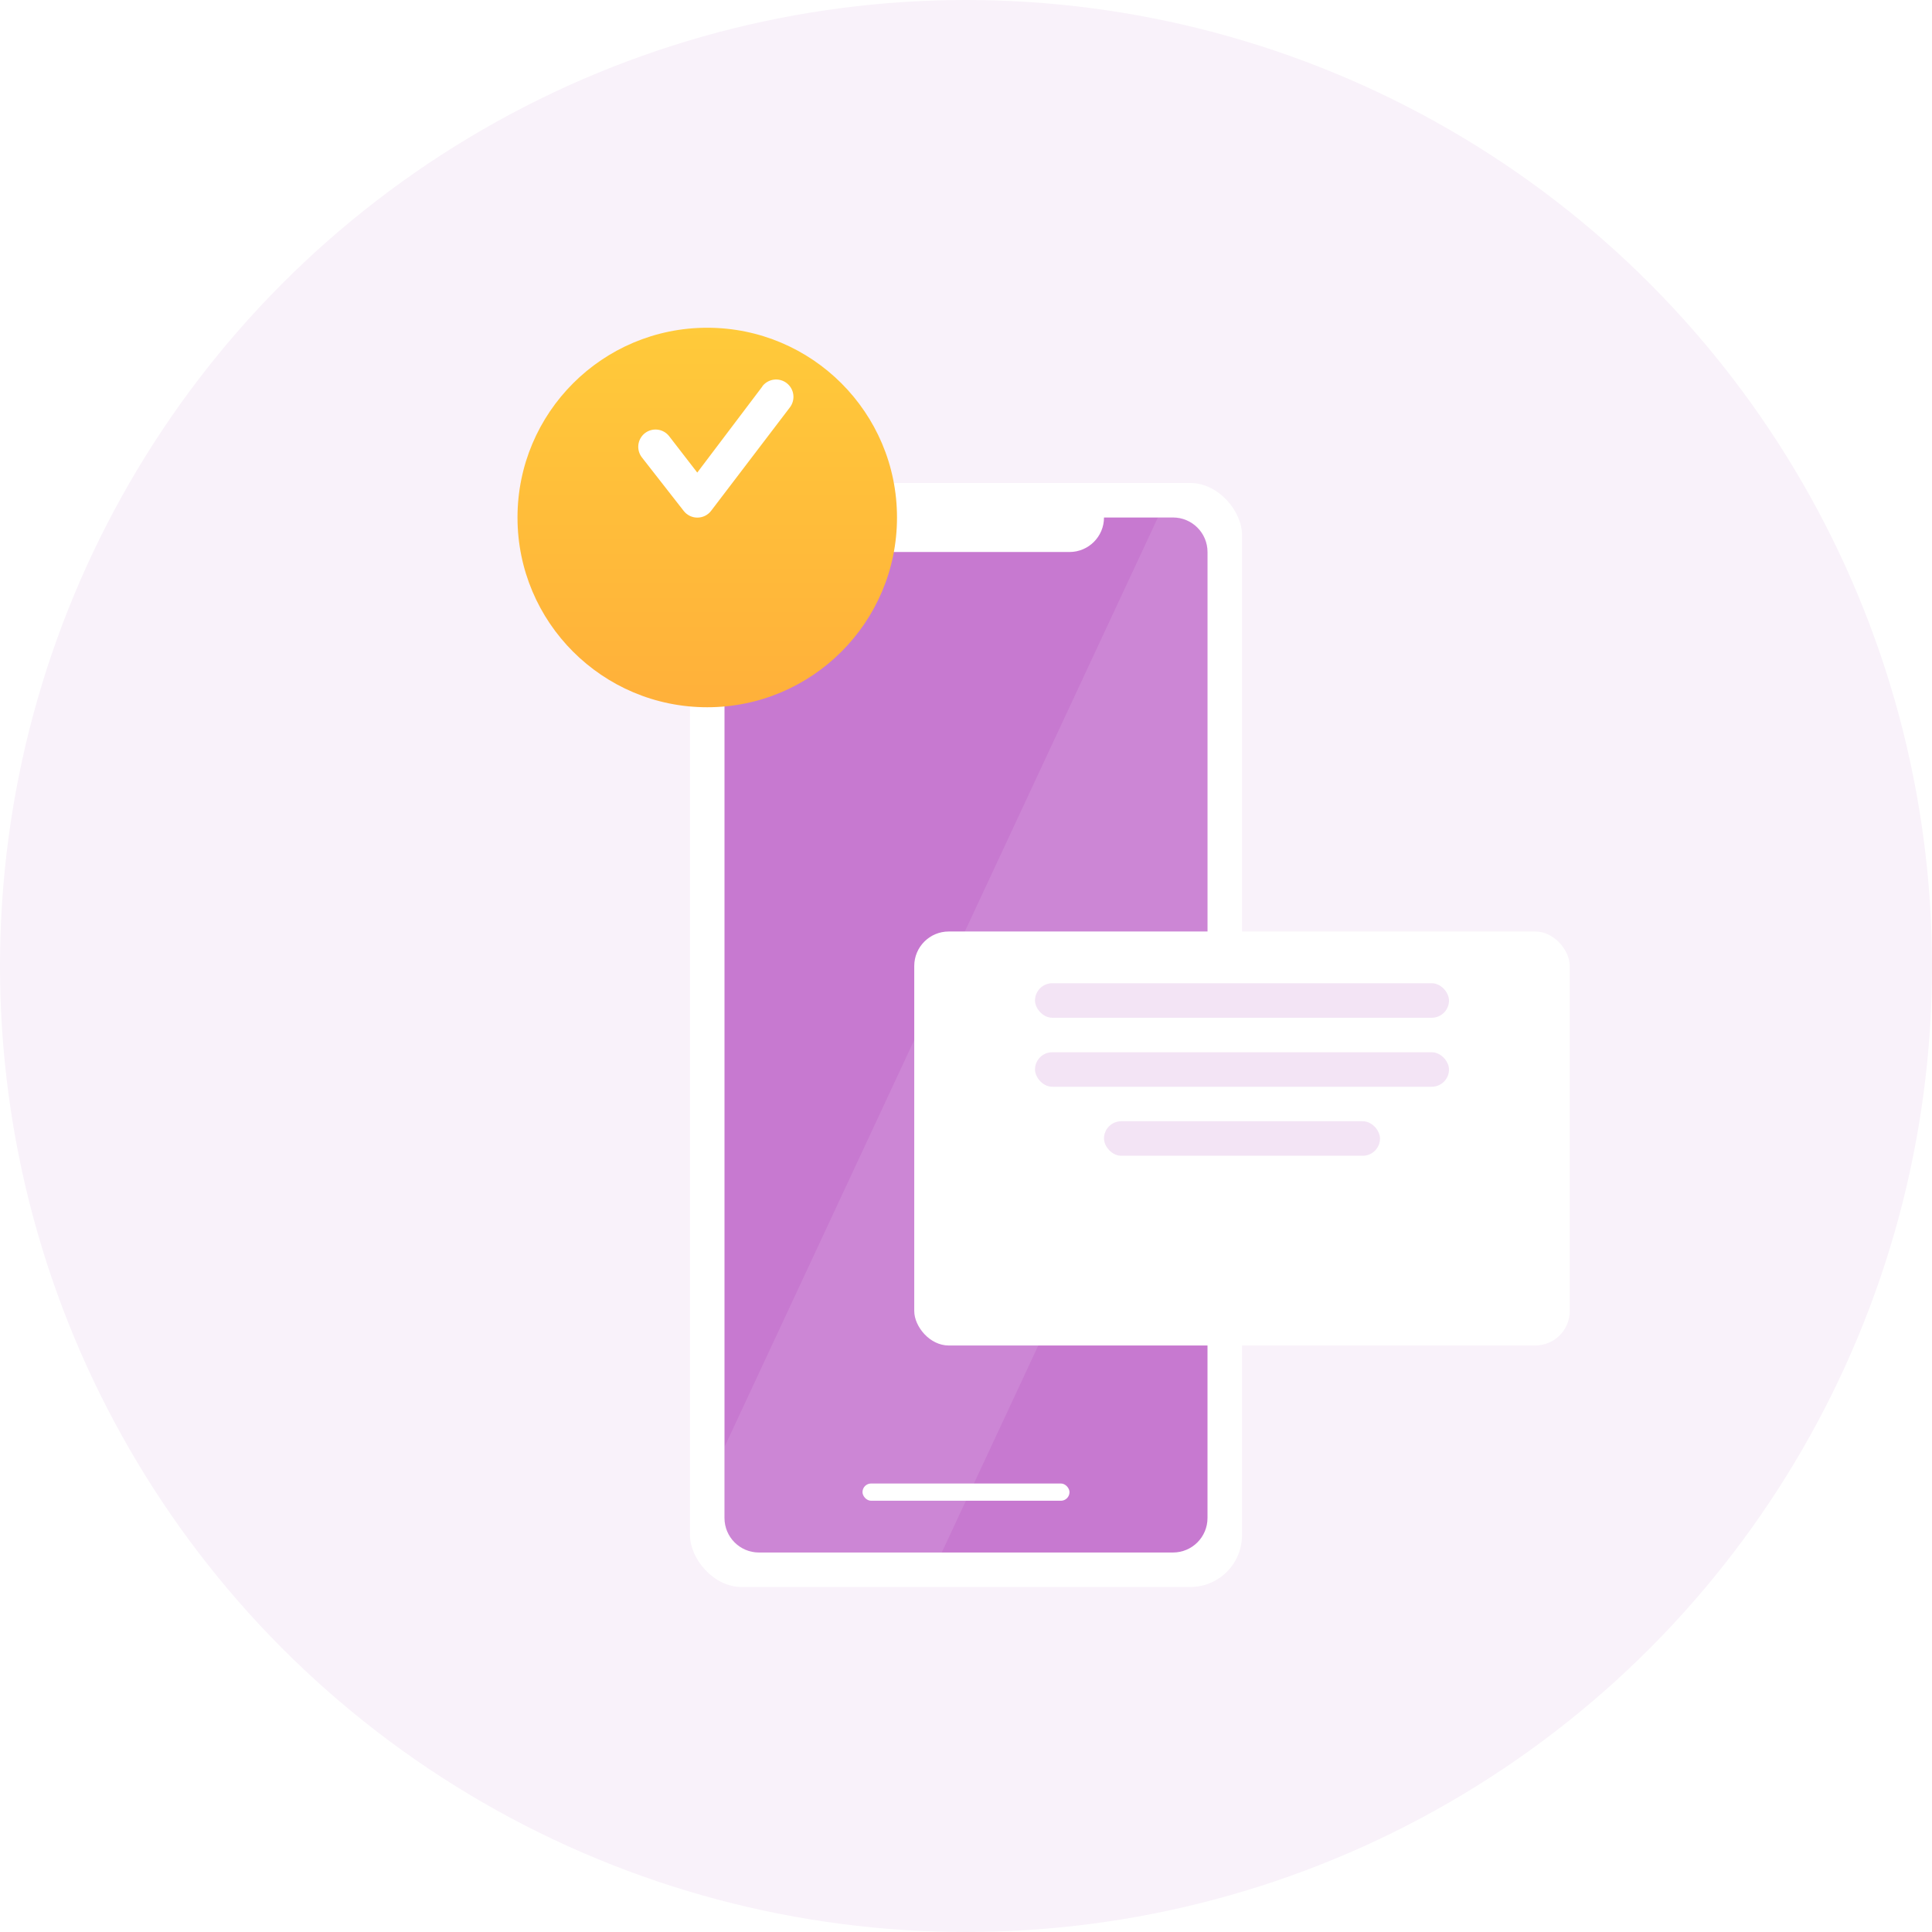
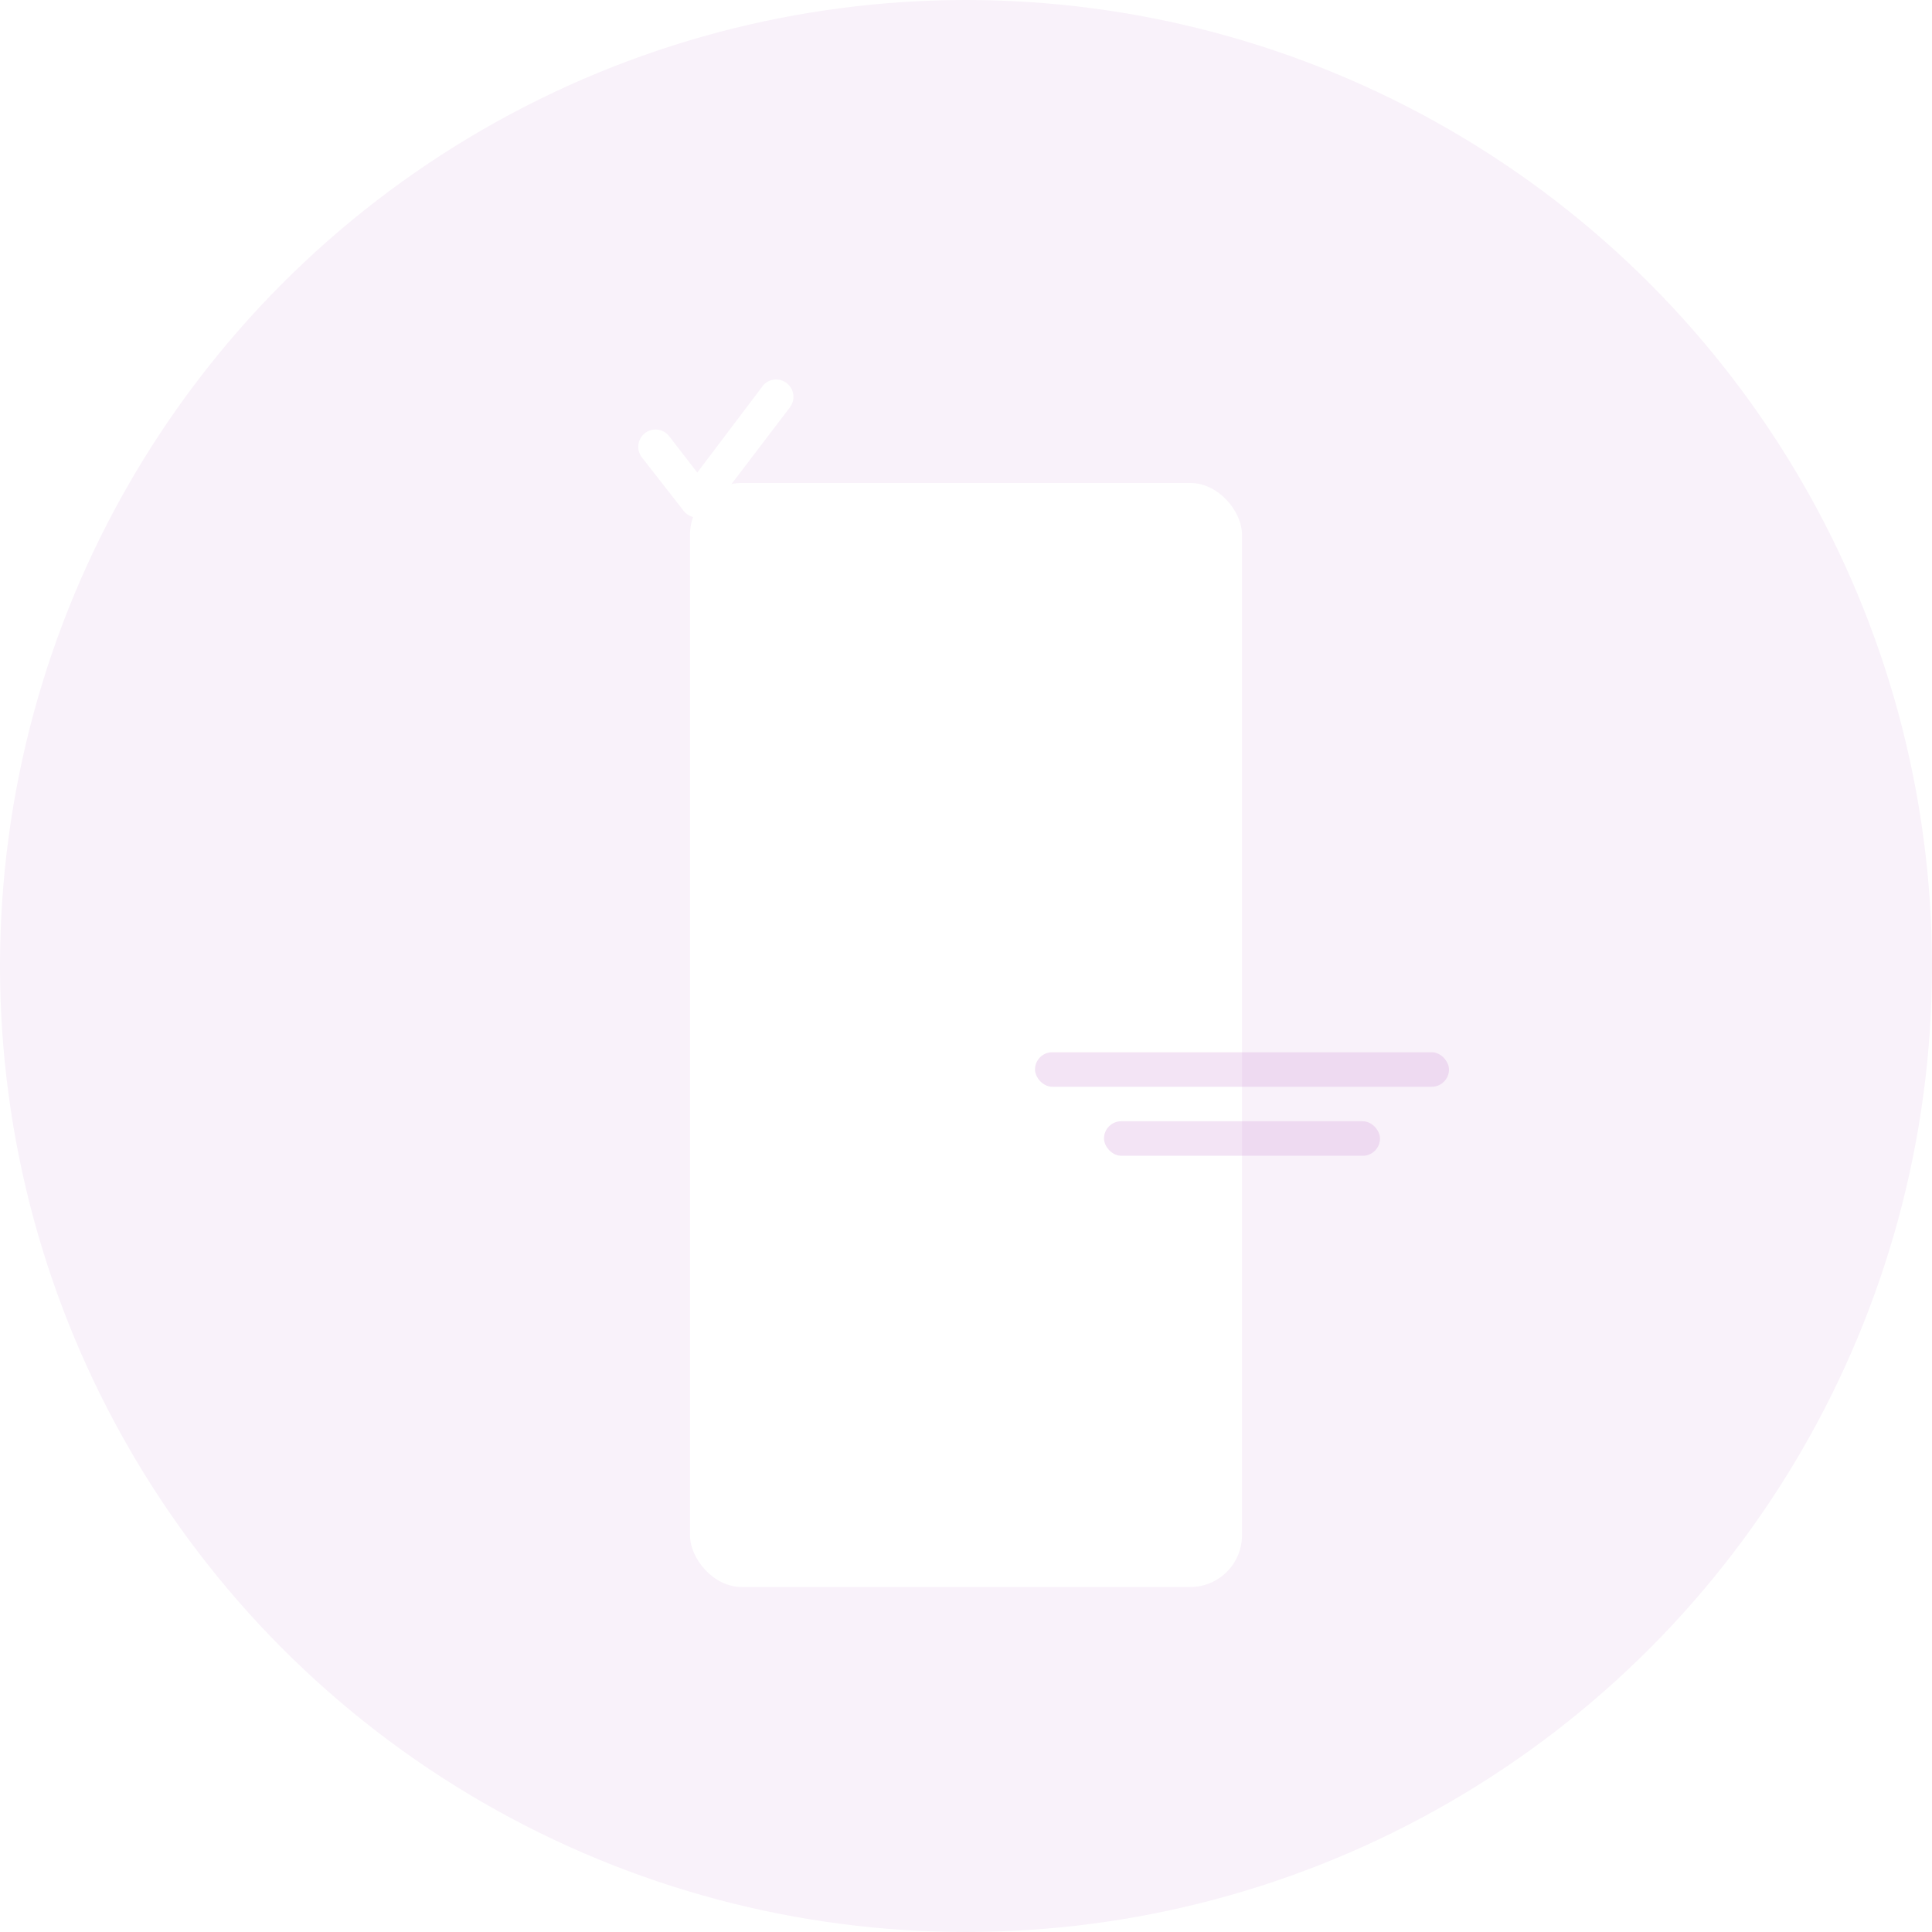
<svg xmlns="http://www.w3.org/2000/svg" width="112" height="112" viewBox="0 0 112 112" fill="none">
  <g clip-path="url(#clip0_1338_18893)">
    <circle cx="56" cy="56" r="56" fill="url(#paint0_linear_1338_18893)" />
    <g filter="url(#filter0_d_1338_18893)">
      <rect x="40" y="24" width="32" height="64" rx="3" fill="white" />
-       <path fill-rule="evenodd" clip-rule="evenodd" d="M44 26C42.895 26 42 26.895 42 28V84C42 85.105 42.895 86 44 86H68C69.105 86 70 85.105 70 84V28C70 26.895 69.105 26 68 26H64C64 27.105 63.105 28 62 28H50C48.895 28 48 27.105 48 26H44Z" fill="#C779D0" />
      <rect x="50" y="82" width="12" height="1" rx="0.5" fill="white" />
      <path fill-rule="evenodd" clip-rule="evenodd" d="M70 52.962L54.594 86H44C42.895 86 42 85.105 42 84V79.882L67.125 26H68C69.105 26 70 26.895 70 28V52.962Z" fill="white" fill-opacity="0.1" />
    </g>
    <g filter="url(#filter1_d_1338_18893)">
-       <circle cx="41" cy="26" r="11" fill="url(#paint1_linear_1338_18893)" />
-     </g>
+       </g>
    <path d="M44.201 22.396L40.421 27.396L38.791 25.286C38.628 25.076 38.388 24.94 38.125 24.908C37.861 24.875 37.596 24.948 37.386 25.111C37.177 25.274 37.041 25.514 37.008 25.777C36.975 26.041 37.048 26.306 37.211 26.516L39.641 29.626C39.735 29.745 39.855 29.841 39.992 29.907C40.129 29.973 40.279 30.007 40.431 30.006C40.584 30.006 40.734 29.97 40.871 29.903C41.008 29.835 41.128 29.737 41.221 29.616L45.791 23.616C45.953 23.404 46.024 23.136 45.988 22.872C45.953 22.607 45.813 22.368 45.601 22.206C45.389 22.044 45.121 21.973 44.857 22.009C44.592 22.045 44.353 22.184 44.191 22.396H44.201Z" fill="white" />
    <g filter="url(#filter2_d_1338_18893)">
-       <rect x="53" y="50" width="38" height="24" rx="2" fill="white" />
-     </g>
-     <rect opacity="0.2" x="60" y="57" width="24" height="2" rx="1" fill="#C779D0" />
+       </g>
    <rect opacity="0.2" x="60" y="61" width="24" height="2" rx="1" fill="#C779D0" />
    <rect opacity="0.2" x="64" y="65" width="16" height="2" rx="1" fill="#C779D0" />
  </g>
  <defs>
    <filter id="filter0_d_1338_18893" x="16" y="4" width="80" height="112" filterUnits="userSpaceOnUse" color-interpolation-filters="sRGB">
      <feFlood flood-opacity="0" result="BackgroundImageFix" />
      <feColorMatrix in="SourceAlpha" type="matrix" values="0 0 0 0 0 0 0 0 0 0 0 0 0 0 0 0 0 0 127 0" result="hardAlpha" />
      <feOffset dy="4" />
      <feGaussianBlur stdDeviation="12" />
      <feColorMatrix type="matrix" values="0 0 0 0 0.533 0 0 0 0 0.318 0 0 0 0 0.933 0 0 0 0.32 0" />
      <feBlend mode="normal" in2="BackgroundImageFix" result="effect1_dropShadow_1338_18893" />
      <feBlend mode="normal" in="SourceGraphic" in2="effect1_dropShadow_1338_18893" result="shape" />
    </filter>
    <filter id="filter1_d_1338_18893" x="26" y="15" width="30" height="30" filterUnits="userSpaceOnUse" color-interpolation-filters="sRGB">
      <feFlood flood-opacity="0" result="BackgroundImageFix" />
      <feColorMatrix in="SourceAlpha" type="matrix" values="0 0 0 0 0 0 0 0 0 0 0 0 0 0 0 0 0 0 127 0" result="hardAlpha" />
      <feOffset dy="4" />
      <feGaussianBlur stdDeviation="2" />
      <feColorMatrix type="matrix" values="0 0 0 0 1 0 0 0 0 0.792 0 0 0 0 0.227 0 0 0 0.2 0" />
      <feBlend mode="normal" in2="BackgroundImageFix" result="effect1_dropShadow_1338_18893" />
      <feBlend mode="normal" in="SourceGraphic" in2="effect1_dropShadow_1338_18893" result="shape" />
    </filter>
    <filter id="filter2_d_1338_18893" x="29" y="30" width="86" height="72" filterUnits="userSpaceOnUse" color-interpolation-filters="sRGB">
      <feFlood flood-opacity="0" result="BackgroundImageFix" />
      <feColorMatrix in="SourceAlpha" type="matrix" values="0 0 0 0 0 0 0 0 0 0 0 0 0 0 0 0 0 0 127 0" result="hardAlpha" />
      <feOffset dy="4" />
      <feGaussianBlur stdDeviation="12" />
      <feColorMatrix type="matrix" values="0 0 0 0 0.221 0 0 0 0 0.236 0 0 0 0 0.298 0 0 0 0.24 0" />
      <feBlend mode="normal" in2="BackgroundImageFix" result="effect1_dropShadow_1338_18893" />
      <feBlend mode="normal" in="SourceGraphic" in2="effect1_dropShadow_1338_18893" result="shape" />
    </filter>
    <linearGradient id="paint0_linear_1338_18893" x1="56" y1="0" x2="56" y2="112" gradientUnits="userSpaceOnUse">
      <stop stop-color="#F9F2FA" />
      <stop offset="1" stop-color="#F9F2FA" />
    </linearGradient>
    <linearGradient id="paint1_linear_1338_18893" x1="41" y1="15" x2="41" y2="37" gradientUnits="userSpaceOnUse">
      <stop stop-color="#FFCA3A" />
      <stop offset="1" stop-color="#FFB03A" />
    </linearGradient>
    <clipPath id="clip0_1338_18893">
      <rect width="112" height="112" fill="white" />
    </clipPath>
  </defs>
</svg>